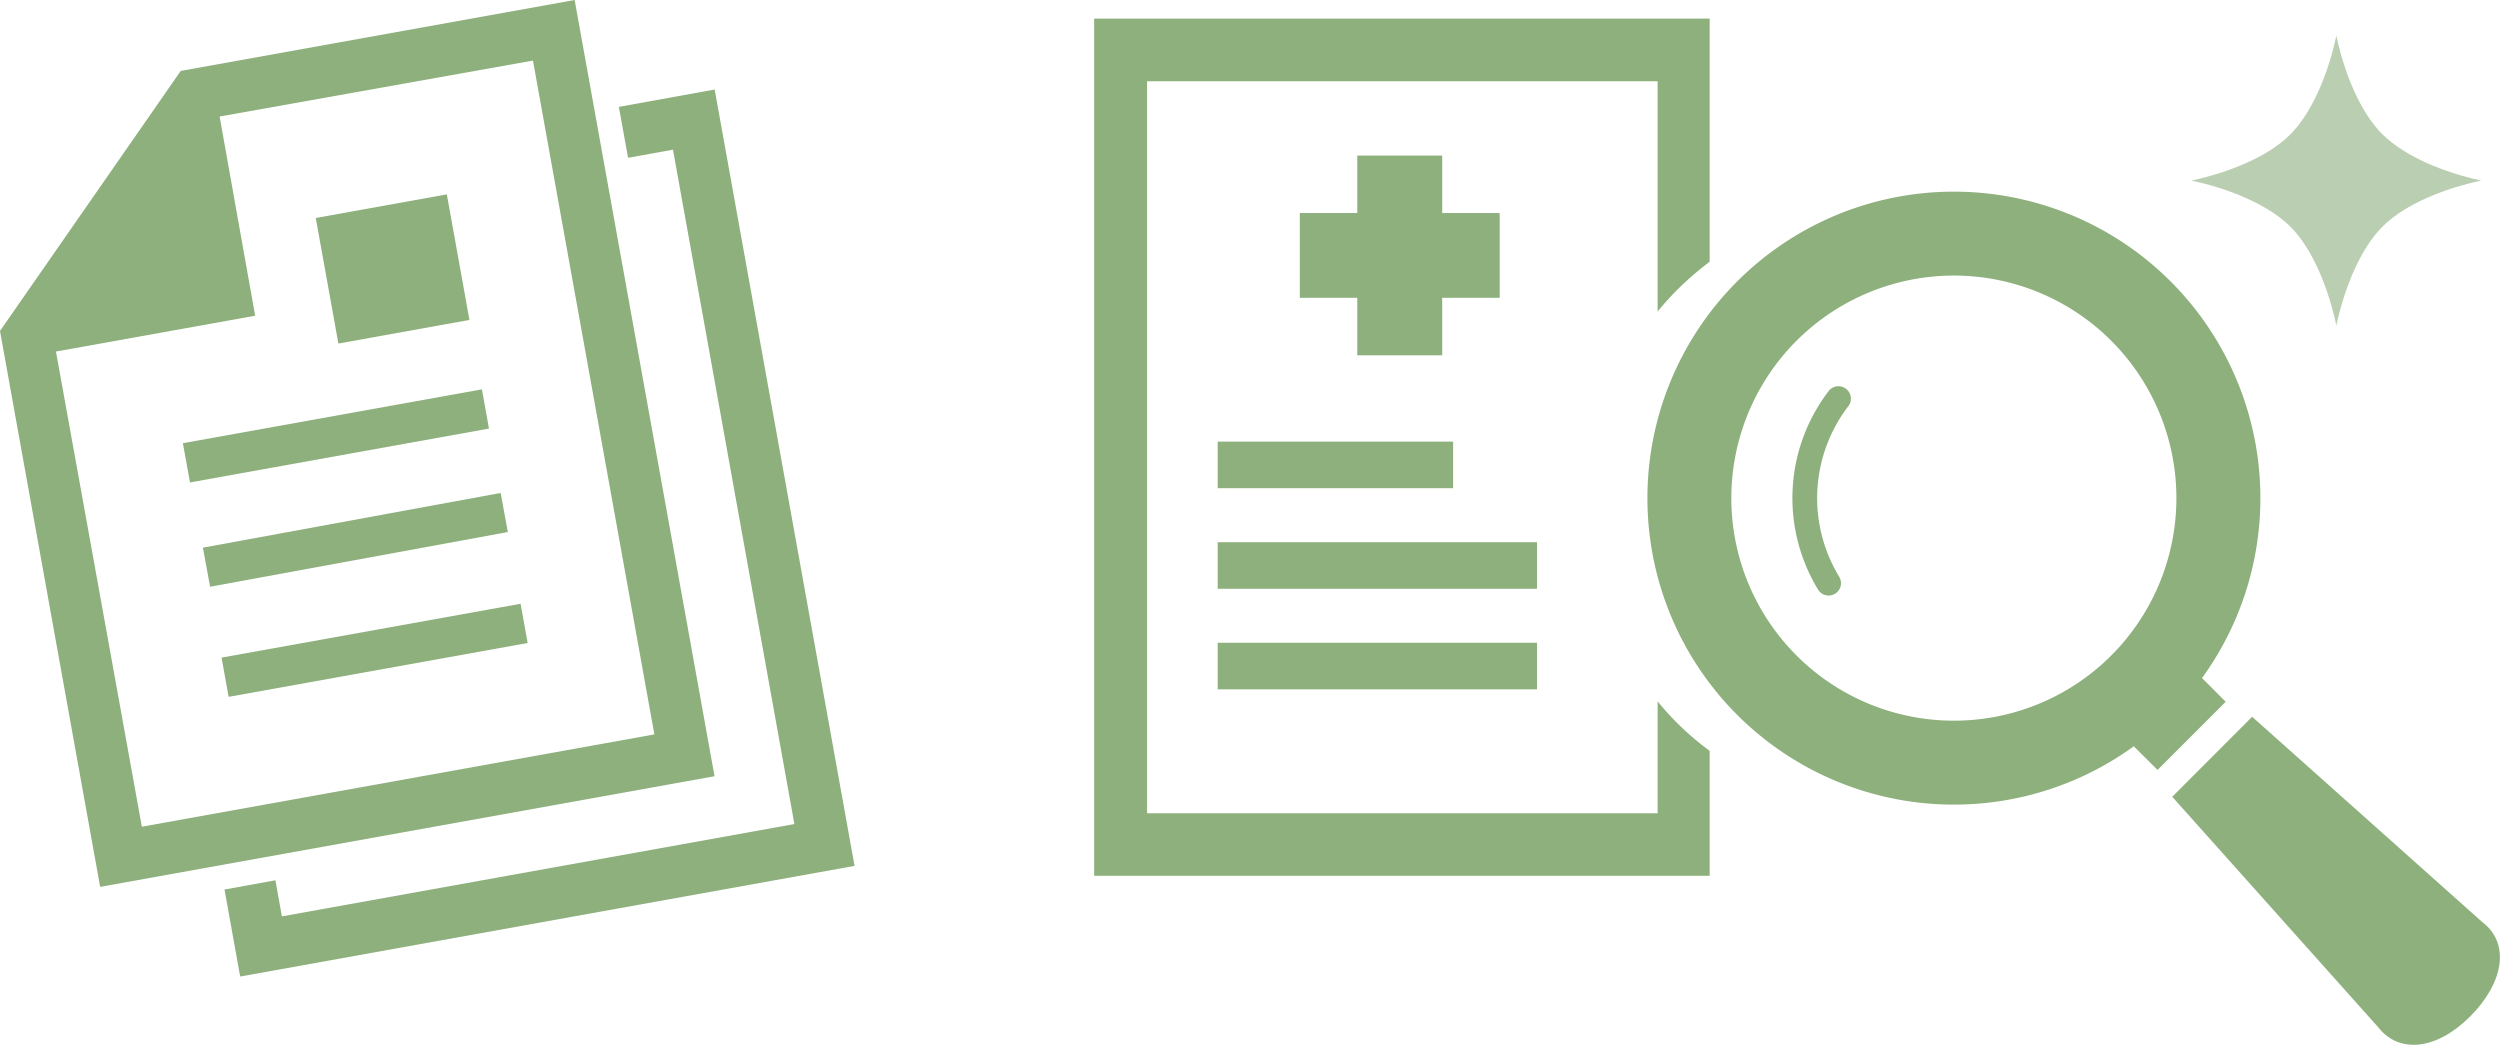
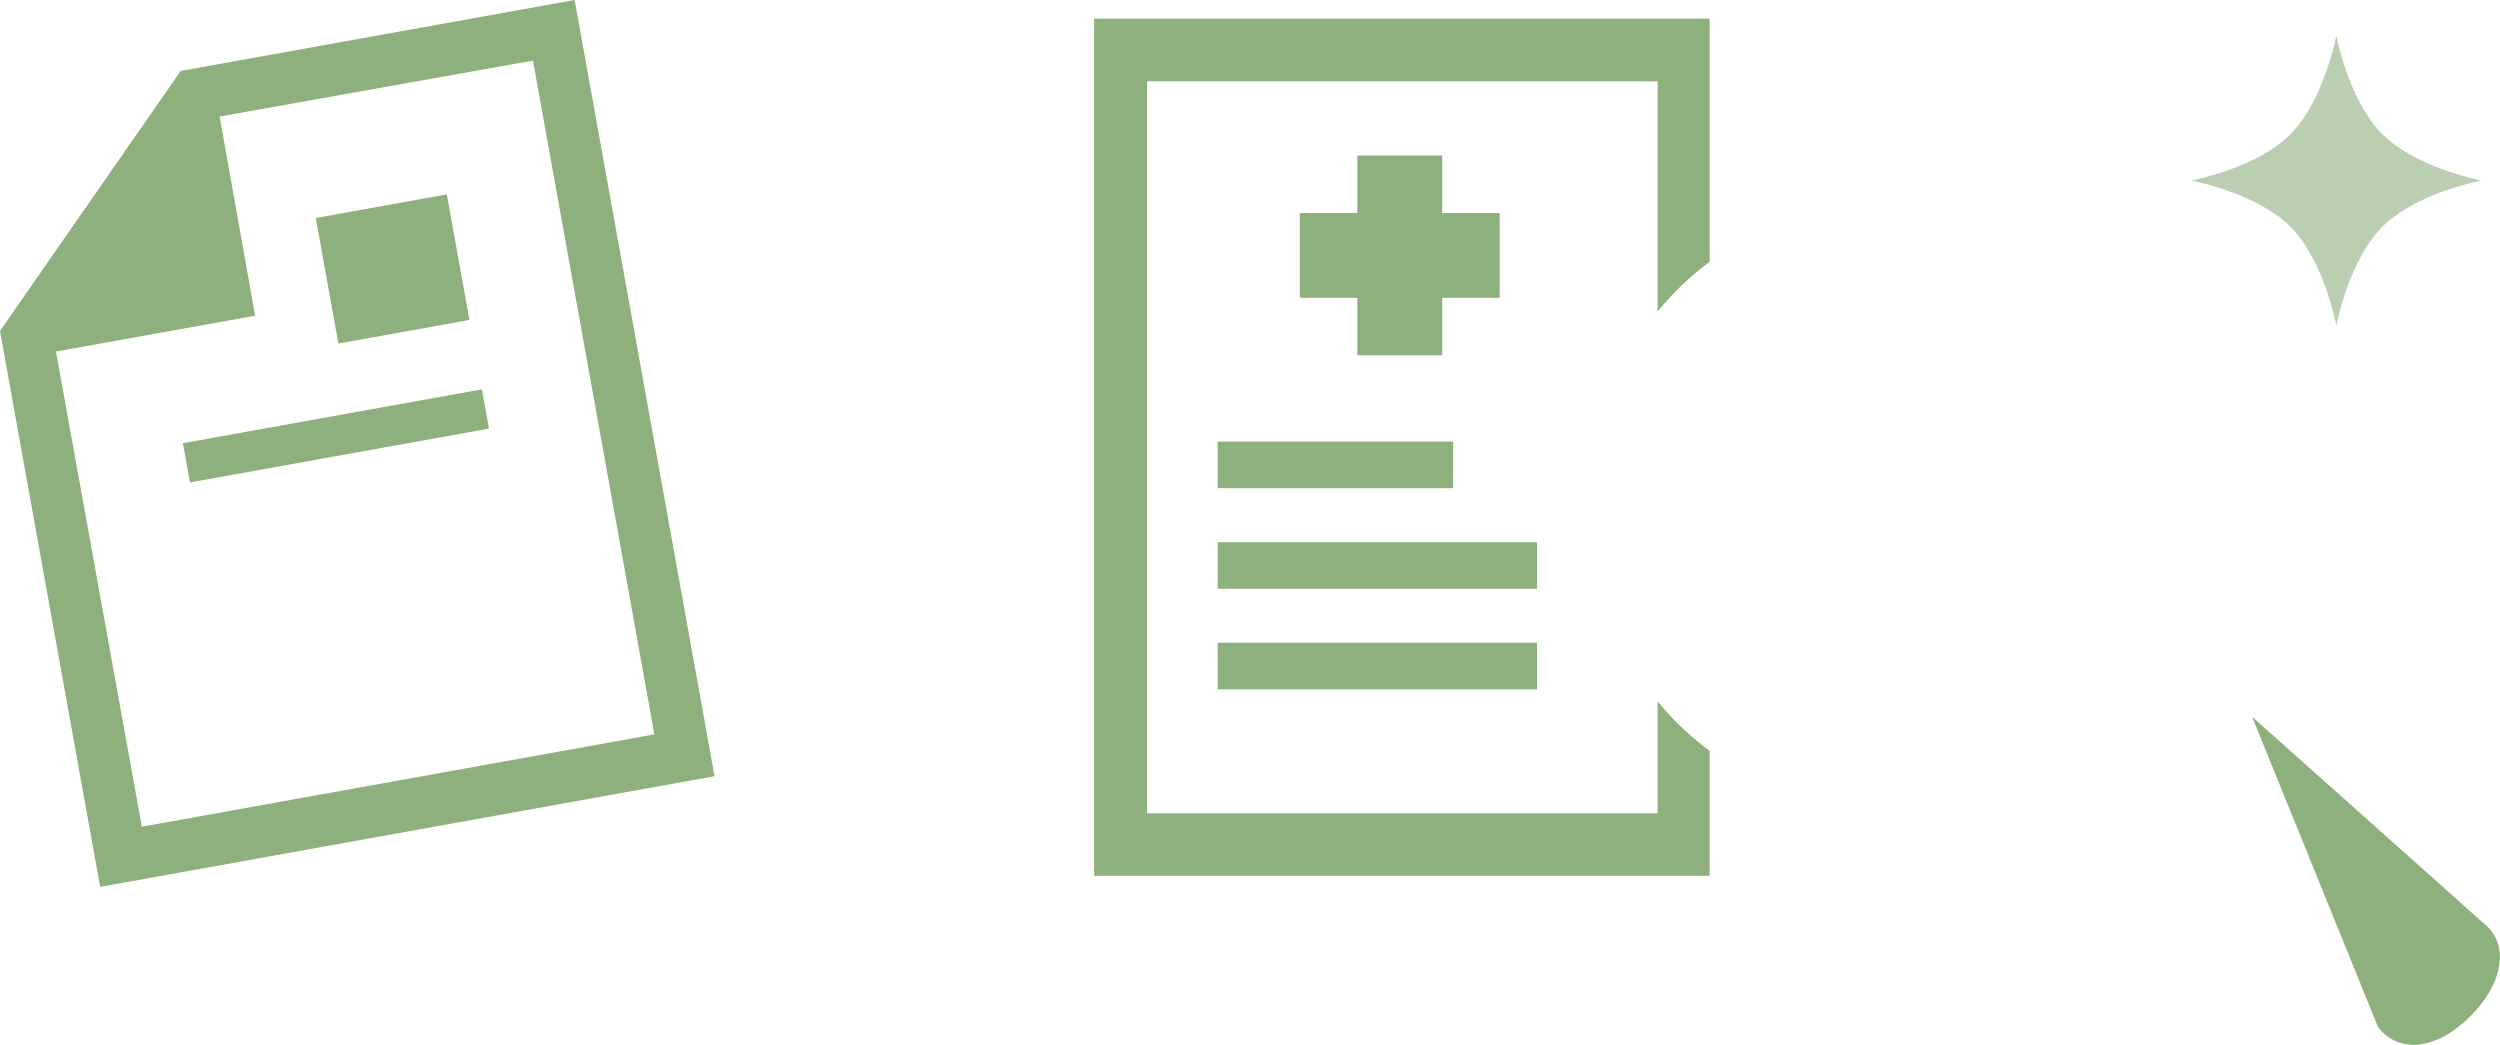
<svg xmlns="http://www.w3.org/2000/svg" id="_1" data-name="1" viewBox="0 0 178.72 74.69">
  <defs>
    <style>.cls-1{fill:#8db07d;}.cls-2{fill:#baceb2;}</style>
  </defs>
  <path class="cls-1" d="M41.08.19,12.92,5.26,0,23.85,7.16,63.59l43.92-7.91Zm5.7,52.5-36.64,6.6L4,25.32l14.24-2.56L15.7,8.52l22.4-4Z" transform="translate(0 -0.19)" />
  <rect class="cls-1" x="13.16" y="29.92" width="21.72" height="2.85" transform="translate(-5.18 4.57) rotate(-10.21)" />
-   <rect class="cls-1" x="14.54" y="37.59" width="21.72" height="2.85" transform="matrix(0.98, -0.18, 0.18, 0.98, -6.51, 4.93)" />
-   <rect class="cls-1" x="15.92" y="45.25" width="21.72" height="2.85" transform="translate(-7.85 5.3) rotate(-10.21)" />
  <rect class="cls-1" x="23.31" y="14.85" width="9.52" height="9.12" transform="translate(-3 5.1) rotate(-10.21)" />
-   <polygon class="cls-1" points="44.24 7.64 44.9 11.28 48.11 10.7 56.79 58.91 20.15 65.51 19.69 62.93 16.05 63.59 17.17 69.81 61.09 61.9 51.09 6.4 44.24 7.64" />
  <path class="cls-2" d="M170.32,9.8c-1.63-1.63-2.75-4.47-3.3-7.06-.55,2.59-1.67,5.43-3.29,7.06s-4.48,2.74-7.07,3.3c2.59.55,5.44,1.67,7.07,3.29s2.74,4.48,3.29,7.07c.56-2.59,1.67-5.44,3.3-7.07s4.47-2.74,7.06-3.29C174.79,12.54,172,11.43,170.32,9.8Z" transform="translate(0 -0.19)" />
-   <path class="cls-1" d="M157.42,48.66a21.91,21.91,0,1,0-4.88,4.88l1.7,1.69,4.87-4.87Zm-6.49-1.61a15.91,15.91,0,1,1,0-22.5A15.92,15.92,0,0,1,150.93,47.05Z" transform="translate(0 -0.19)" />
-   <path class="cls-1" d="M130.77,28.09a12.59,12.59,0,0,0-.8,14.25.88.88,0,0,0,1.51-.92h0a10.81,10.81,0,0,1,.69-12.24.89.89,0,0,0-1.4-1.09Z" transform="translate(0 -0.19)" />
-   <path class="cls-1" d="M177.49,66.14,161,51.43l-5.71,5.72L170,73.61c1.49,1.93,4.19,1.65,6.6-.77S179.43,67.63,177.49,66.14Z" transform="translate(0 -0.19)" />
+   <path class="cls-1" d="M177.49,66.14,161,51.43L170,73.61c1.49,1.93,4.19,1.65,6.6-.77S179.43,67.63,177.49,66.14Z" transform="translate(0 -0.19)" />
  <rect class="cls-1" x="87.05" y="31.57" width="16.83" height="3.33" />
  <rect class="cls-1" x="87.05" y="38.76" width="22.83" height="3.33" />
  <rect class="cls-1" x="87.05" y="45.95" width="22.83" height="3.33" />
  <polygon class="cls-1" points="97.03 25.4 103.1 25.4 103.1 21.29 107.21 21.29 107.21 15.23 103.1 15.23 103.1 11.12 97.03 11.12 97.03 15.23 92.92 15.23 92.92 21.29 97.03 21.29 97.03 25.4" />
  <path class="cls-1" d="M119.91,51.89a20.68,20.68,0,0,1-1.41-1.56v8H82V6H118.5V22.46a20.68,20.68,0,0,1,1.41-1.56,22.6,22.6,0,0,1,2.31-2V1.52h-44V62.8h44V53.87A21.41,21.41,0,0,1,119.91,51.89Z" transform="translate(0 -0.19)" />
</svg>